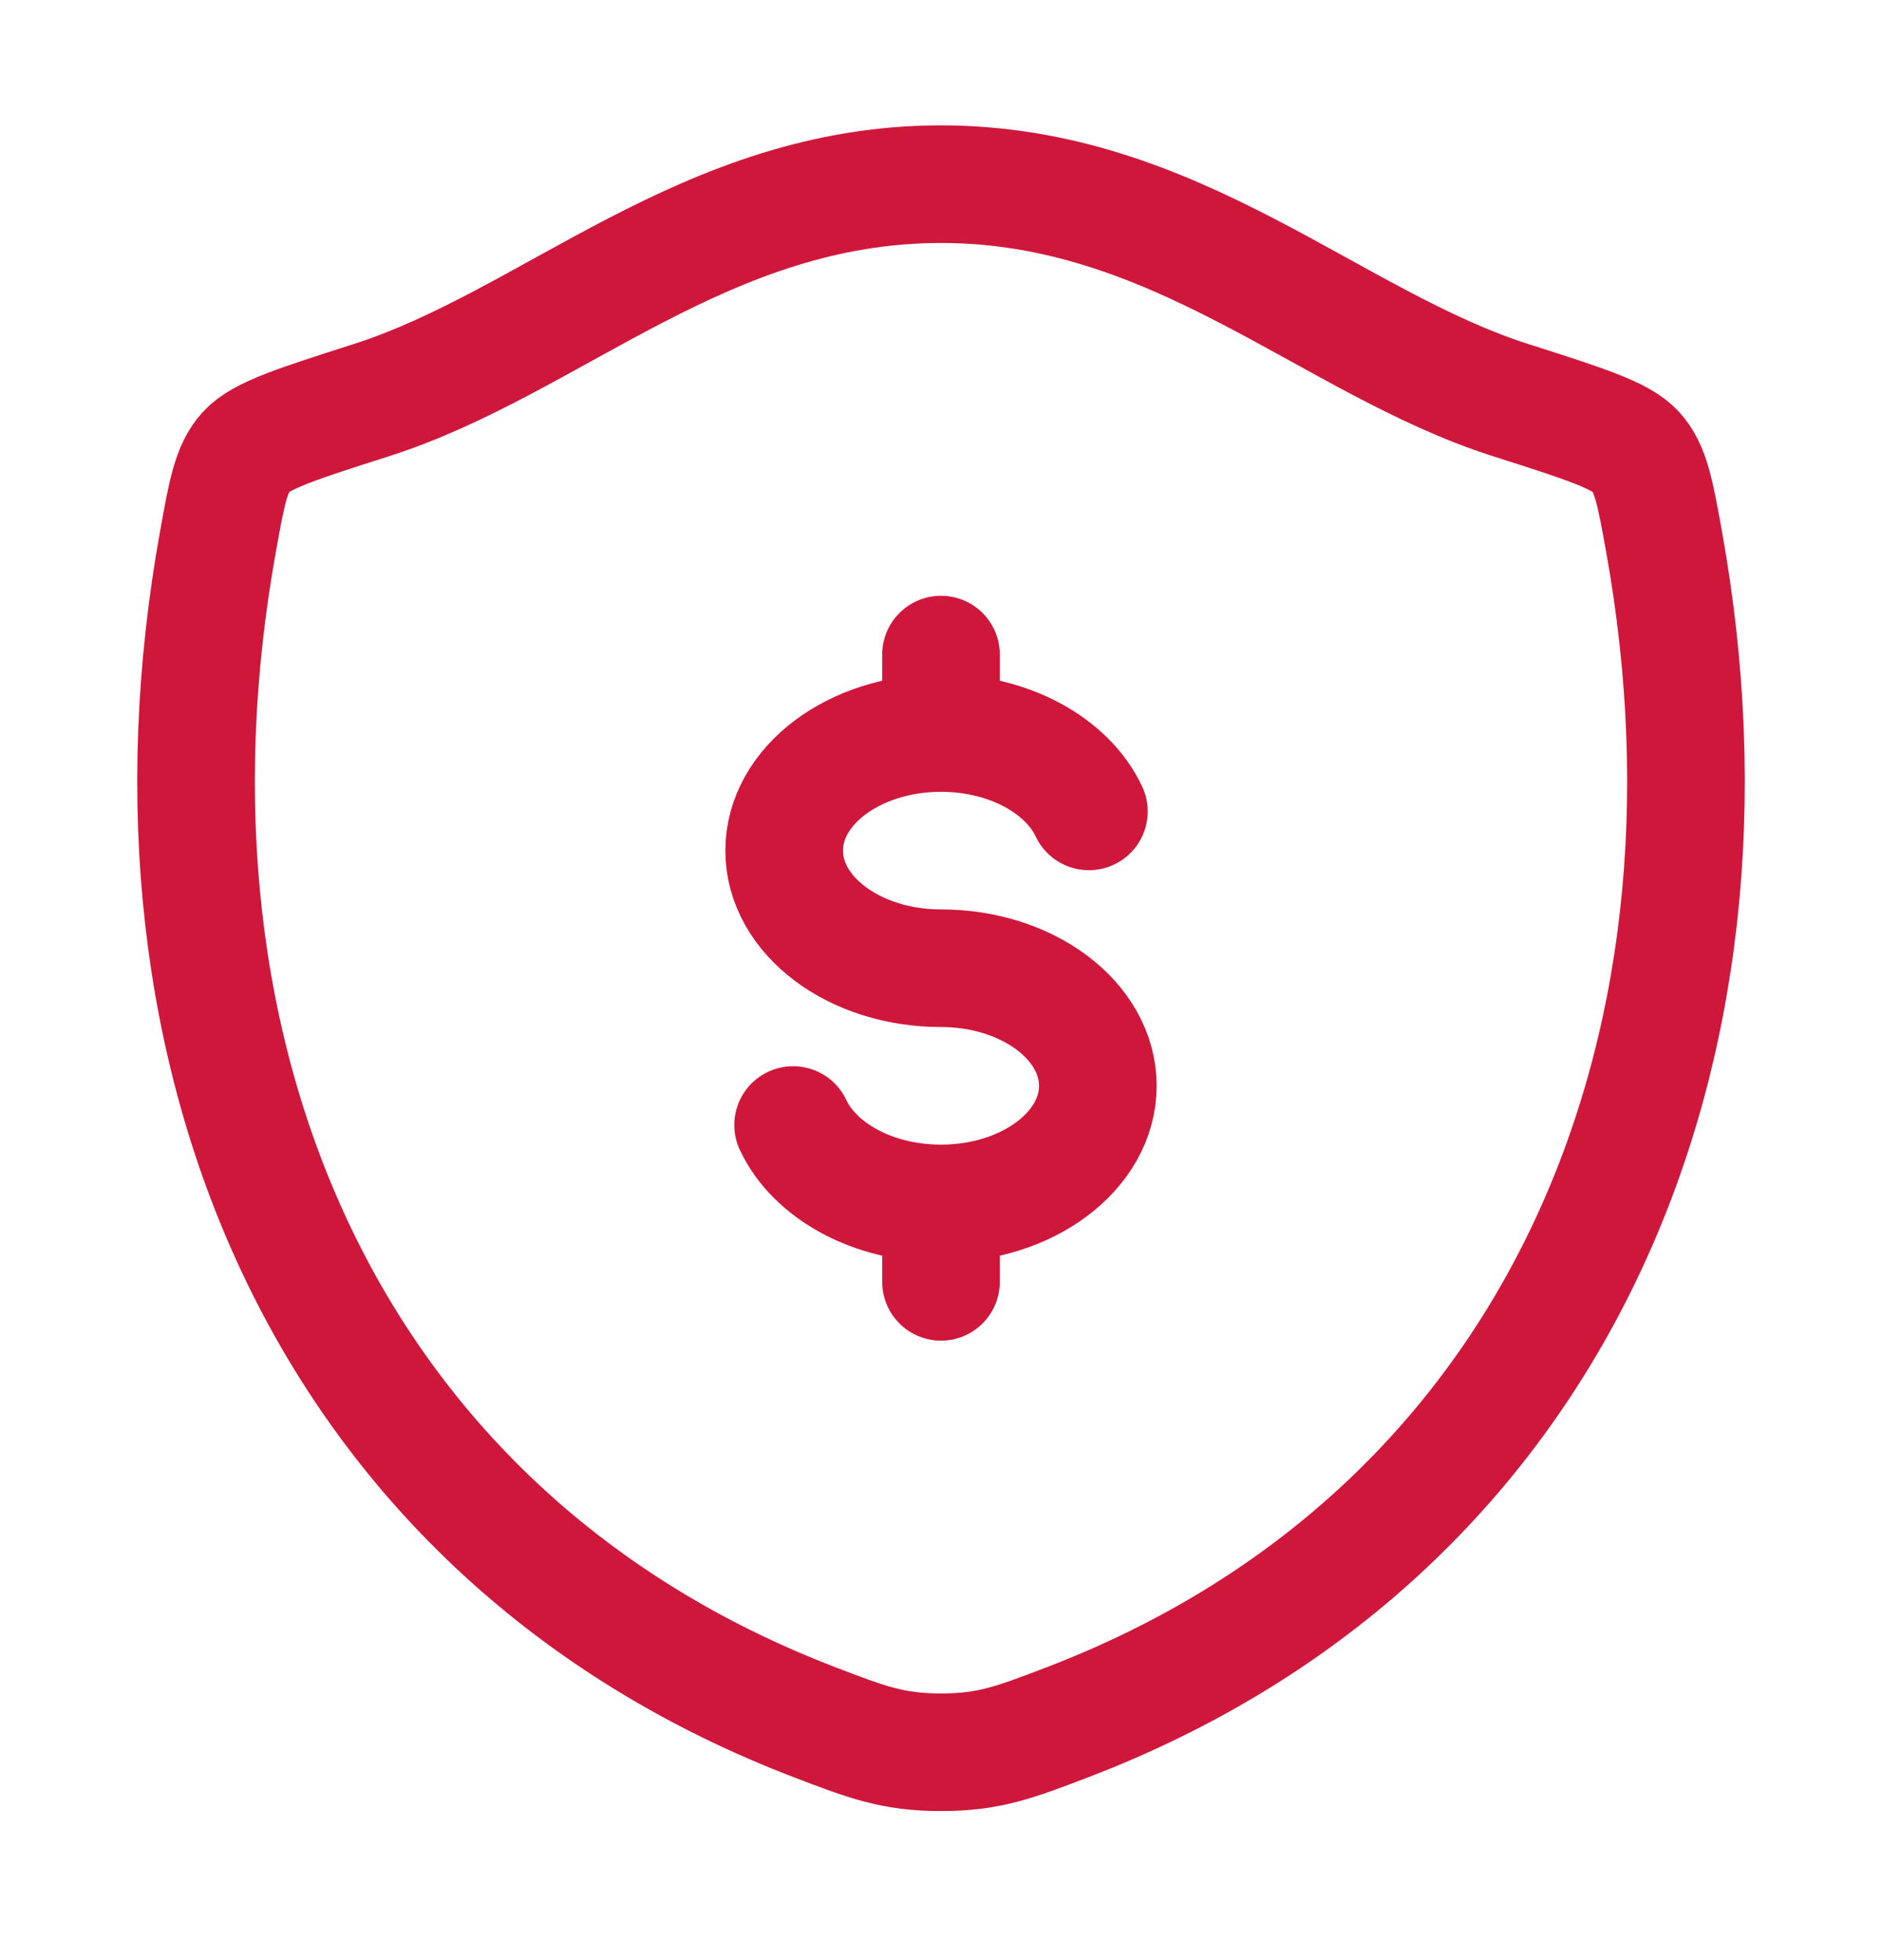
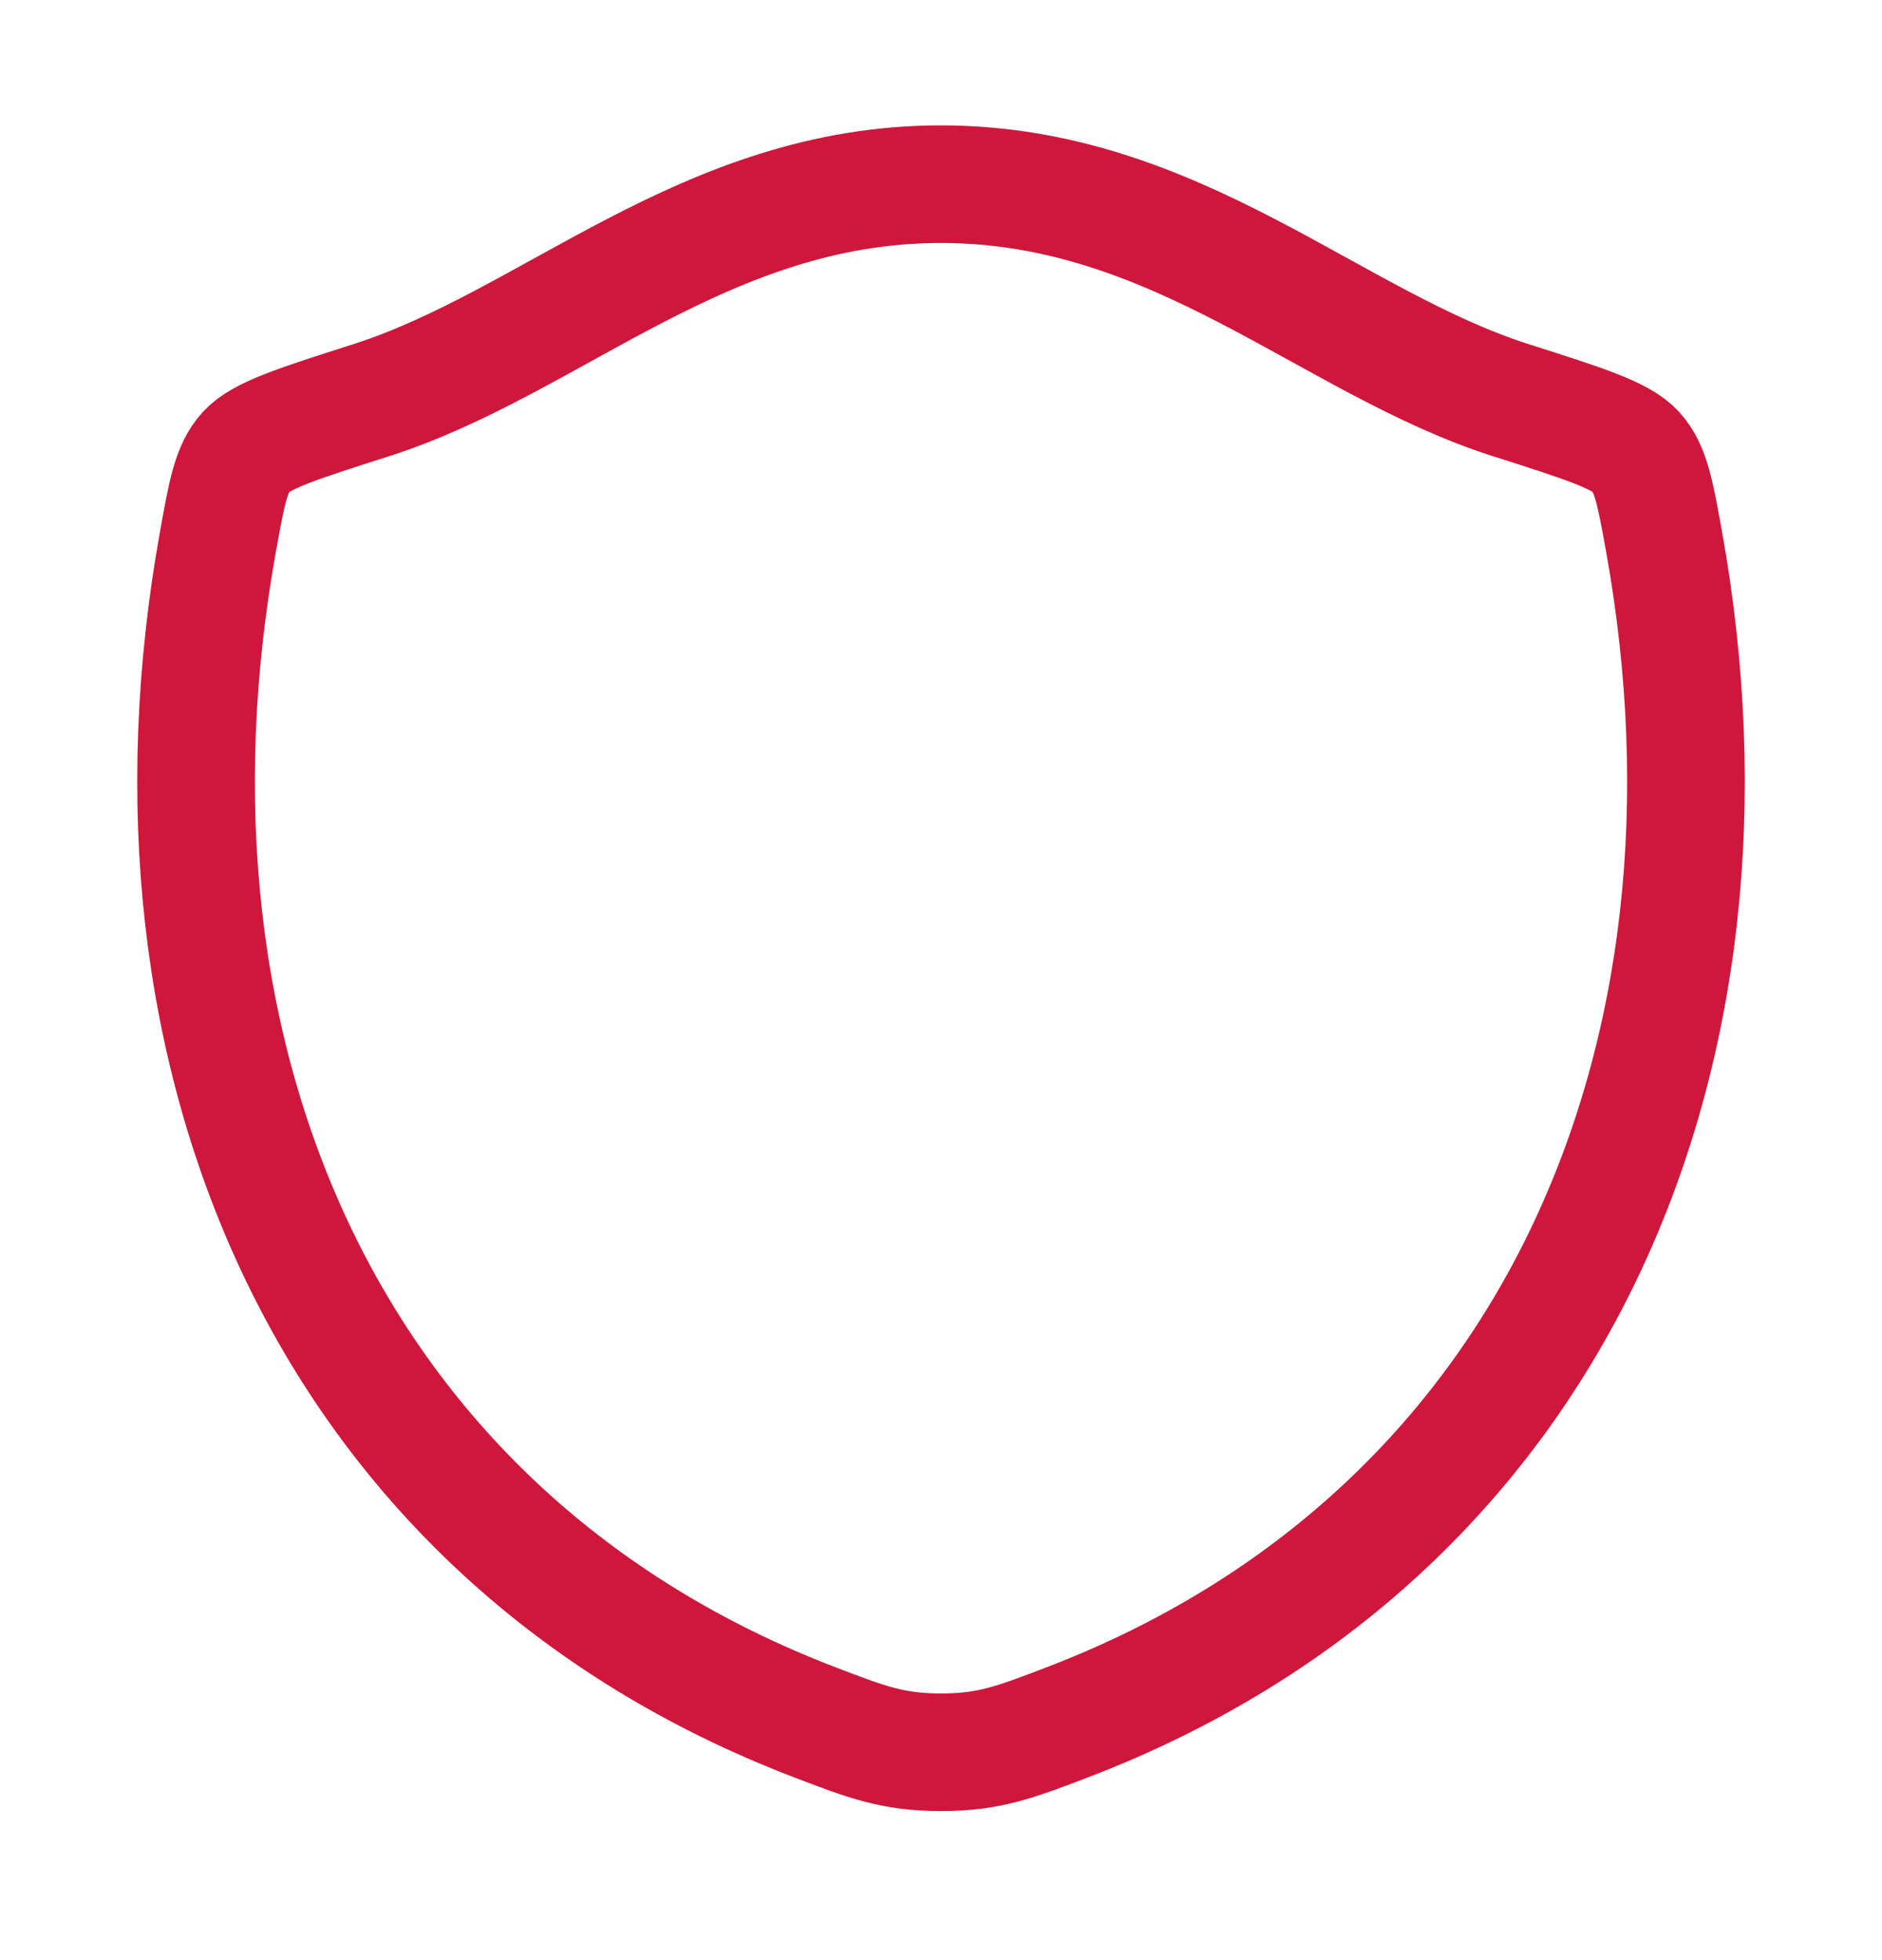
<svg xmlns="http://www.w3.org/2000/svg" width="24" height="25" viewBox="0 0 24 25" fill="none">
-   <path d="M12 9.349C10.895 9.349 10 10.021 10 10.849C10 11.677 10.895 12.349 12 12.349C13.105 12.349 14 13.021 14 13.849C14 14.677 13.105 15.349 12 15.349M12 9.349C12.87 9.349 13.612 9.766 13.886 10.349M12 9.349V8.349M12 15.349C11.13 15.349 10.388 14.932 10.114 14.349M12 15.349V16.349" stroke="#CF173C" stroke-width="1.5" stroke-linecap="round" stroke-linejoin="round" />
  <path d="M11.998 2.349C8.99 2.349 7.04 4.368 4.734 5.104C3.796 5.404 3.327 5.553 3.137 5.764C2.947 5.974 2.892 6.283 2.781 6.899C1.591 13.495 4.191 19.593 10.391 21.967C11.056 22.222 11.389 22.349 12.001 22.349C12.613 22.349 12.947 22.221 13.613 21.966C19.812 19.593 22.409 13.495 21.219 6.899C21.108 6.283 21.052 5.974 20.862 5.763C20.672 5.552 20.204 5.403 19.266 5.104C16.959 4.368 15.006 2.349 11.998 2.349Z" stroke="#CF173C" stroke-width="1.5" stroke-linecap="round" stroke-linejoin="round" />
</svg>